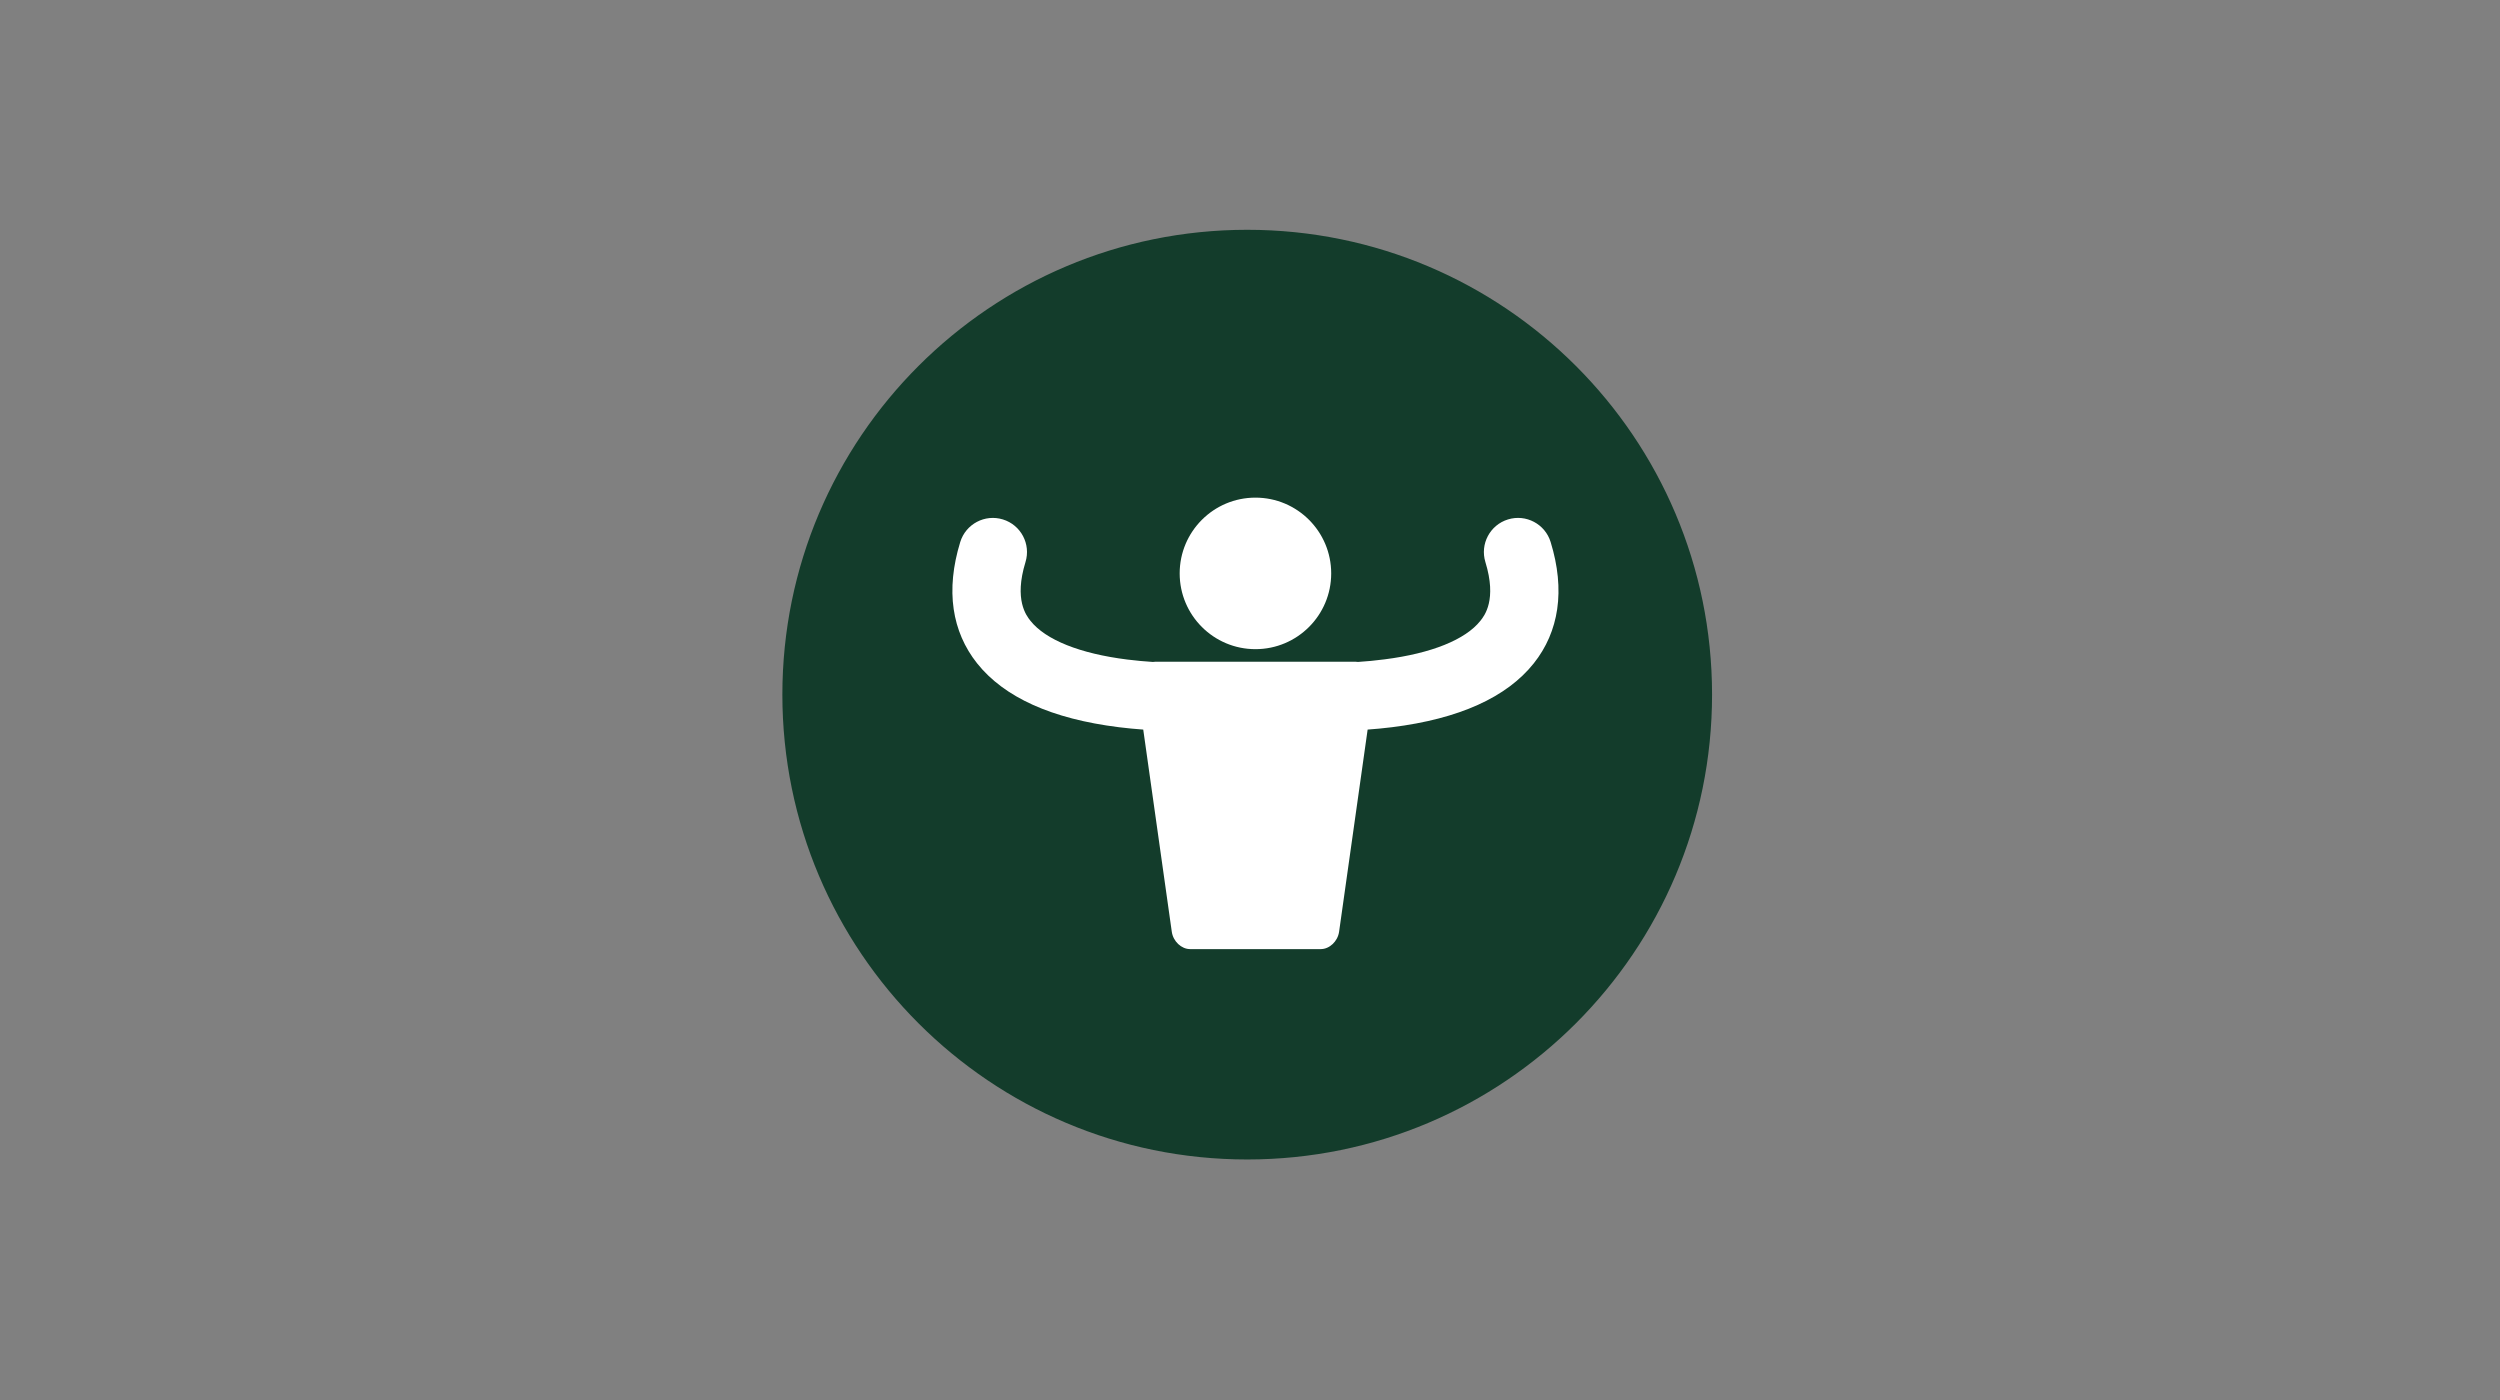
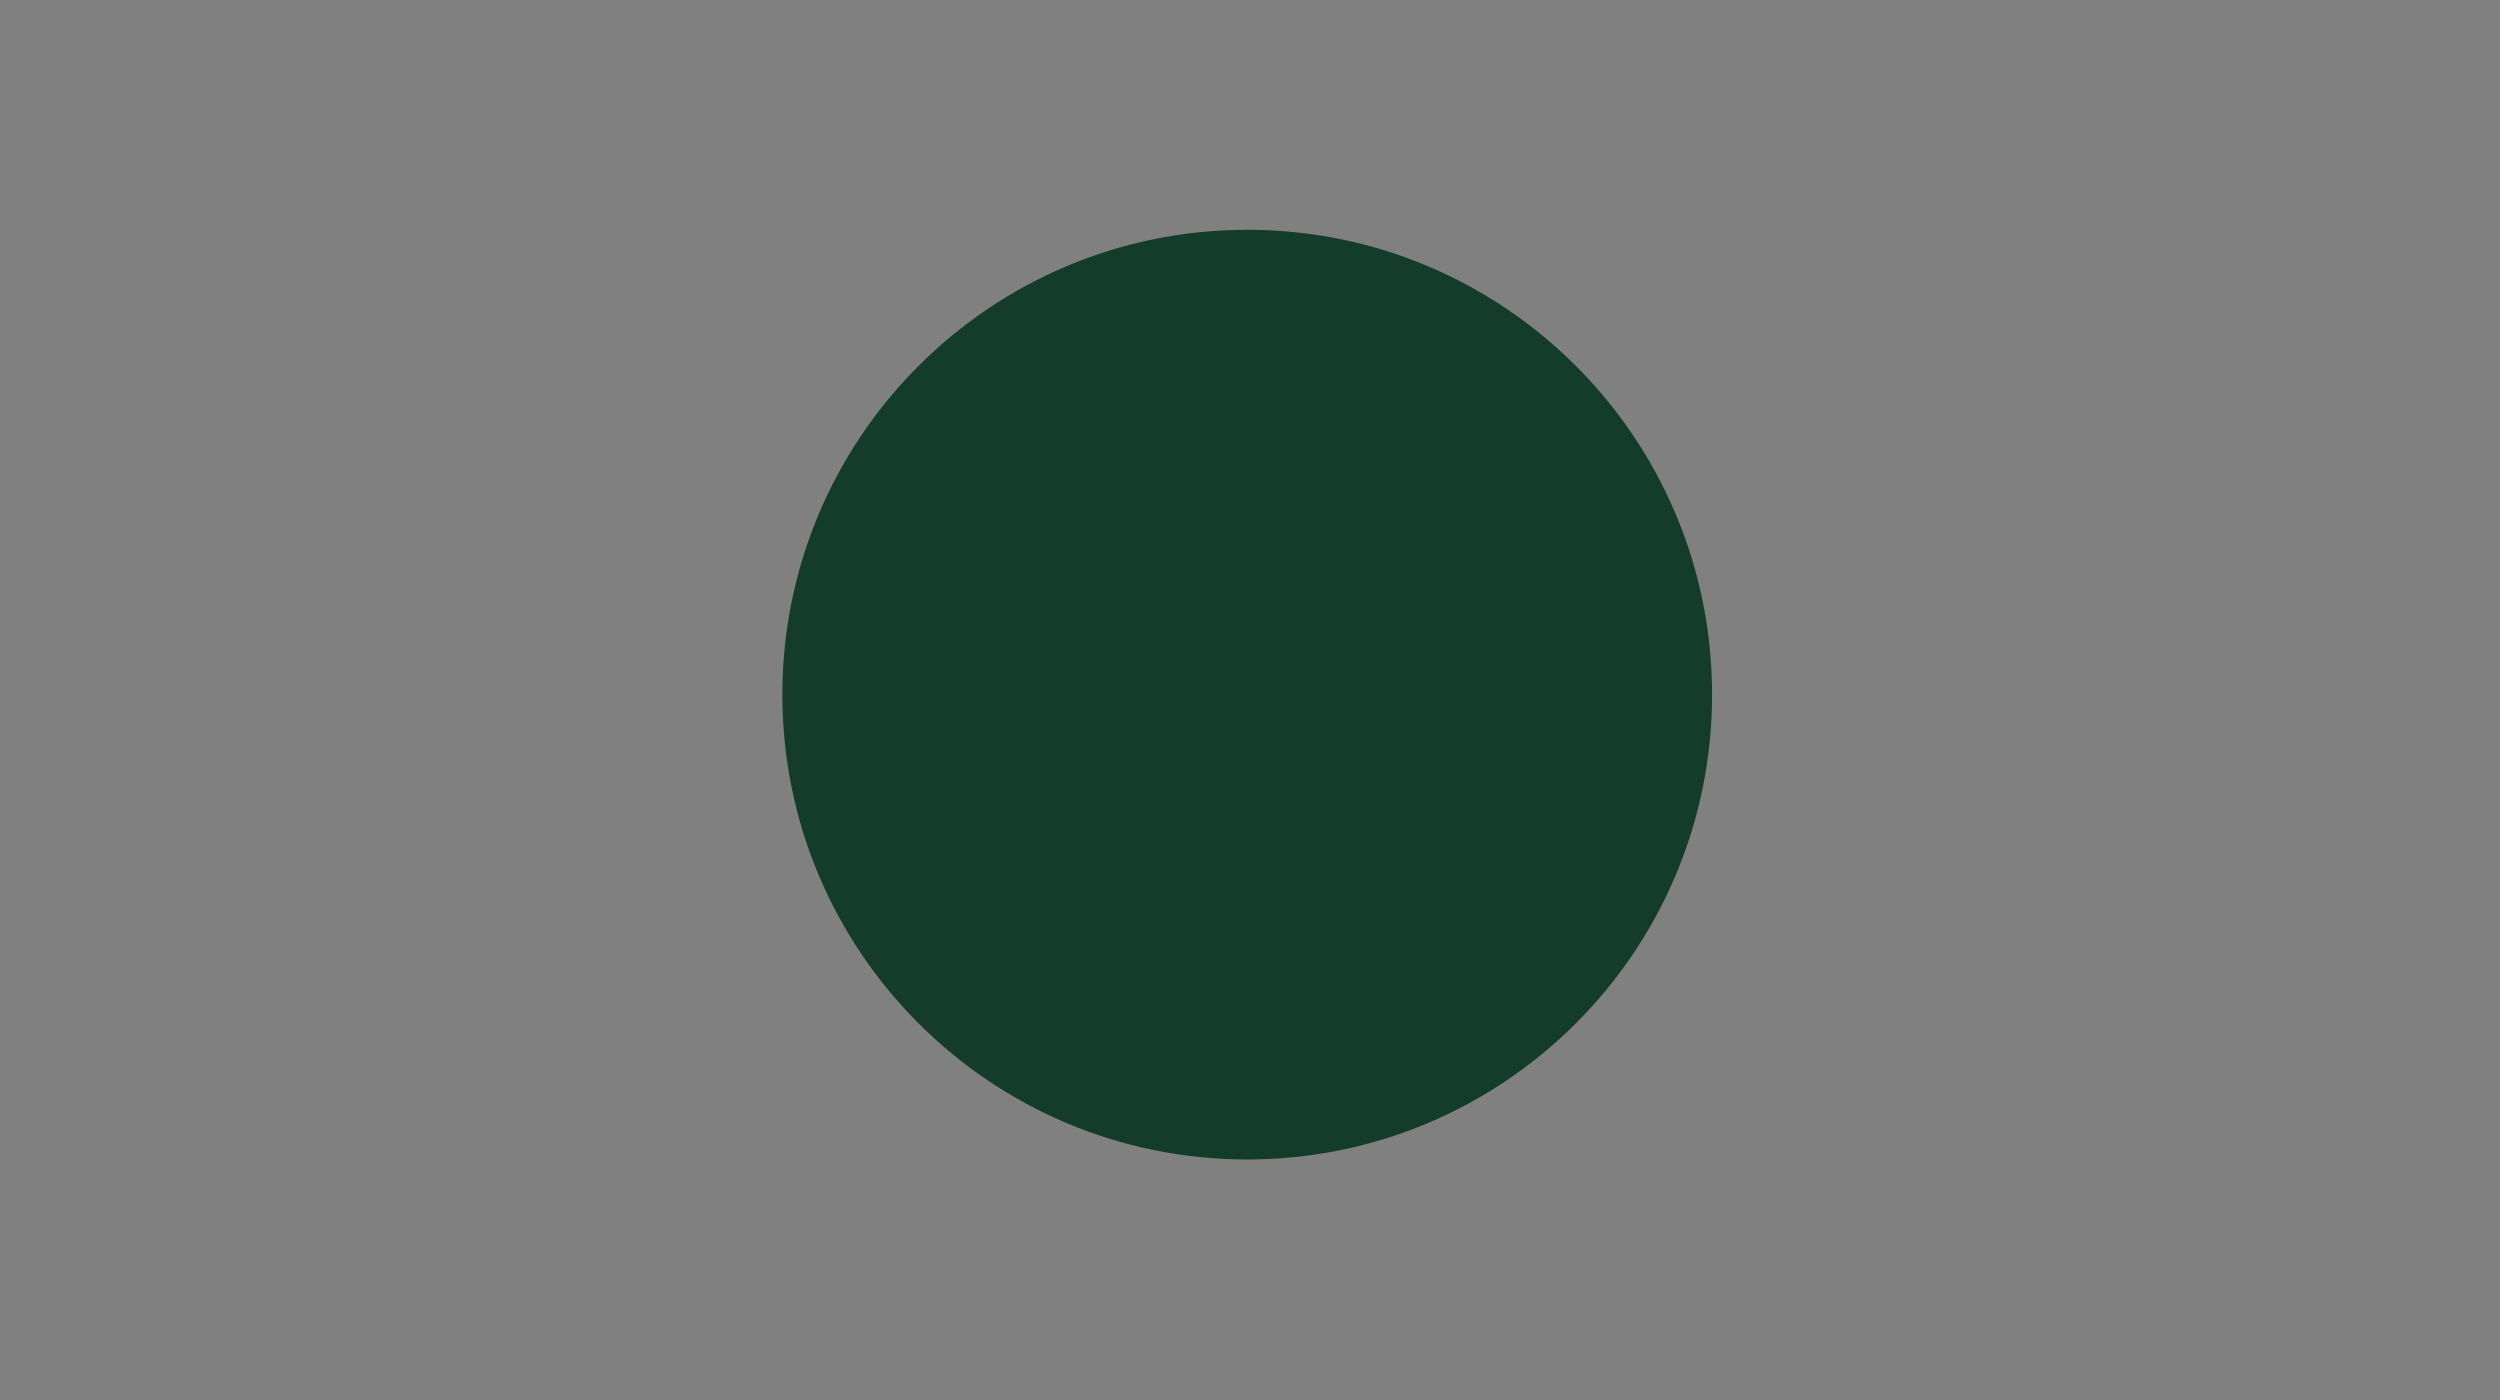
<svg xmlns="http://www.w3.org/2000/svg" width="300px" height="168px" viewBox="0 0 300 168" version="1.1">
  <rect x="0" y="0" width="300" height="168" fill="#808080" stroke="none" />
  <title>Artboard</title>
  <g id="Artboard" stroke="none" stroke-width="1" fill="none" fill-rule="evenodd">
    <g id="Group-76" transform="translate(93, 27.276)">
      <g id="Group-2" transform="translate(0.884, 0.299)">
        <path d="M111.563,55.781 C111.563,86.588 86.588,111.562 55.782,111.562 C24.974,111.562 5.68434189e-14,86.588 5.68434189e-14,55.781 C5.68434189e-14,24.973 24.974,1.42108547e-14 55.782,1.42108547e-14 C86.588,1.42108547e-14 111.563,24.973 111.563,55.781" id="Fill-74" fill="#133C2B" />
-         <path d="M92.192,37.467 C91.528,35.305 89.236,34.091 87.075,34.756 C84.913,35.42 83.699,37.712 84.363,39.873 C85.757,44.409 84.258,46.298 83.765,46.919 C81.964,49.187 77.884,50.83 72.275,51.546 C71.162,51.689 70.081,51.797 69.076,51.858 C68.901,51.832 68.718,51.833 68.53,51.833 L45.008,51.833 C44.817,51.833 44.632,51.832 44.456,51.859 C43.496,51.8 42.463,51.703 41.395,51.571 C35.72,50.863 31.594,49.212 29.776,46.927 C29.282,46.307 27.779,44.415 29.174,39.875 C29.839,37.713 28.626,35.421 26.463,34.757 C24.301,34.092 22.01,35.306 21.345,37.468 C20.463,40.342 20.197,43.049 20.557,45.515 C20.911,47.935 21.856,50.124 23.367,52.023 C26.618,56.11 32.343,58.69 40.383,59.691 C41.392,59.817 42.374,59.908 43.305,59.975 C44.448,68.066 45.589,76.156 46.732,84.246 C46.899,85.39 47.882,86.317 48.928,86.317 L64.609,86.317 C65.655,86.317 66.638,85.39 66.805,84.246 C67.948,76.156 69.09,68.066 70.232,59.975 C71.164,59.908 72.145,59.817 73.154,59.691 C81.194,58.69 86.92,56.11 90.171,52.023 C91.682,50.124 92.627,47.935 92.98,45.515 C93.34,43.049 93.076,40.341 92.192,37.467" id="Fill-89" fill="#FFFFFF" />
-         <path d="M56.769,50.324 C61.79,50.324 65.86,46.254 65.86,41.233 C65.86,36.212 61.79,32.141 56.769,32.141 C51.748,32.141 47.677,36.212 47.677,41.233 C47.677,46.254 51.748,50.324 56.769,50.324" id="Fill-87" fill="#FFFFFF" />
      </g>
    </g>
  </g>
</svg>